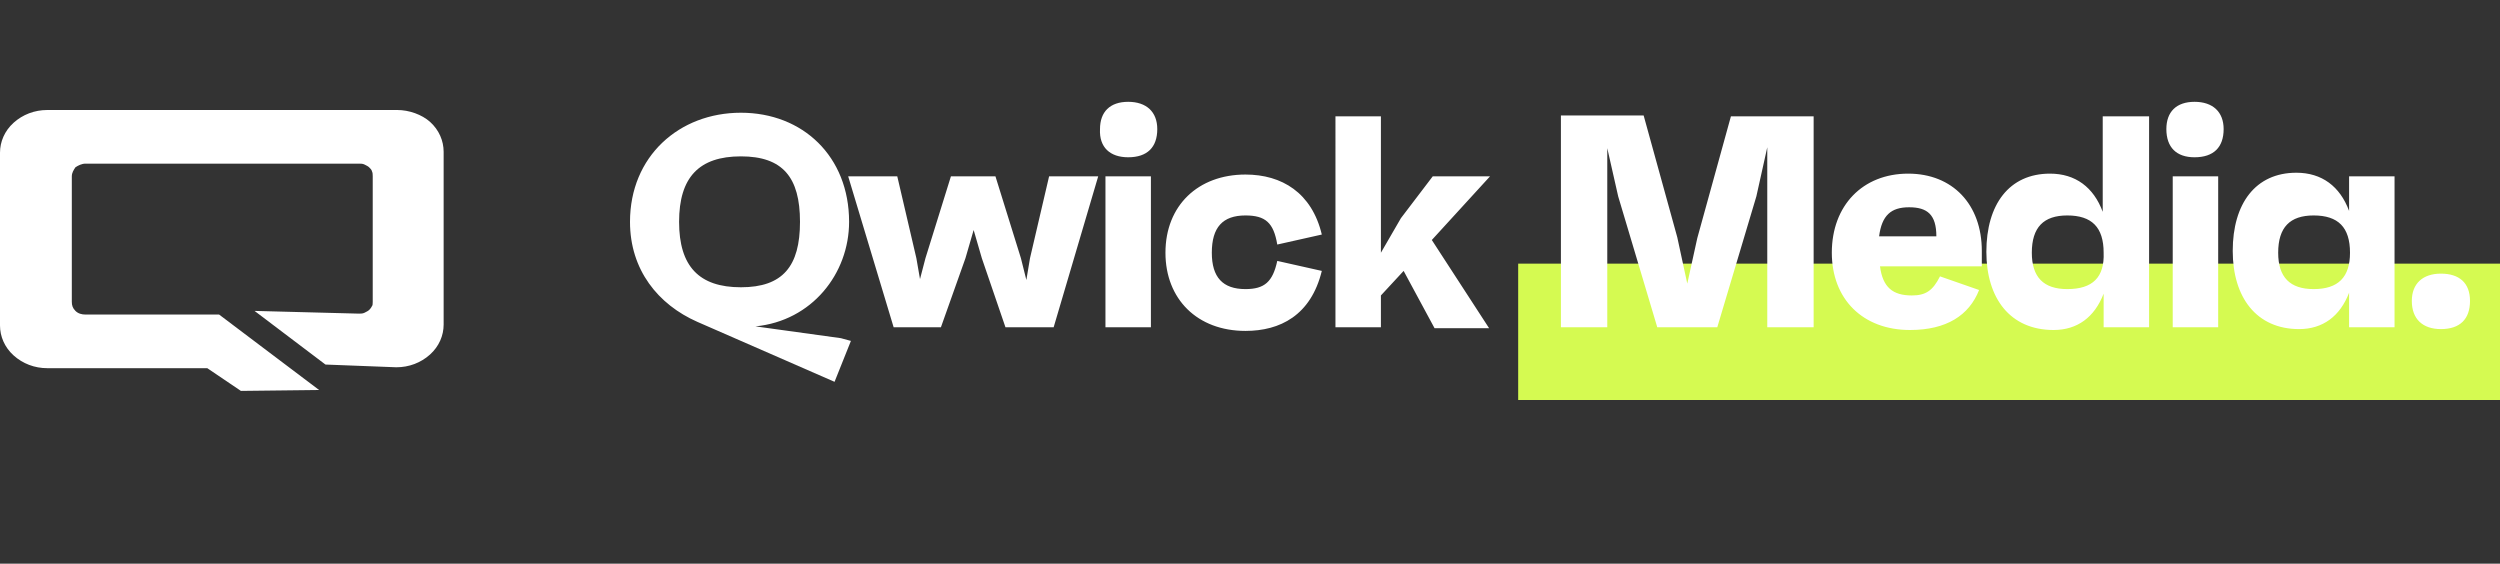
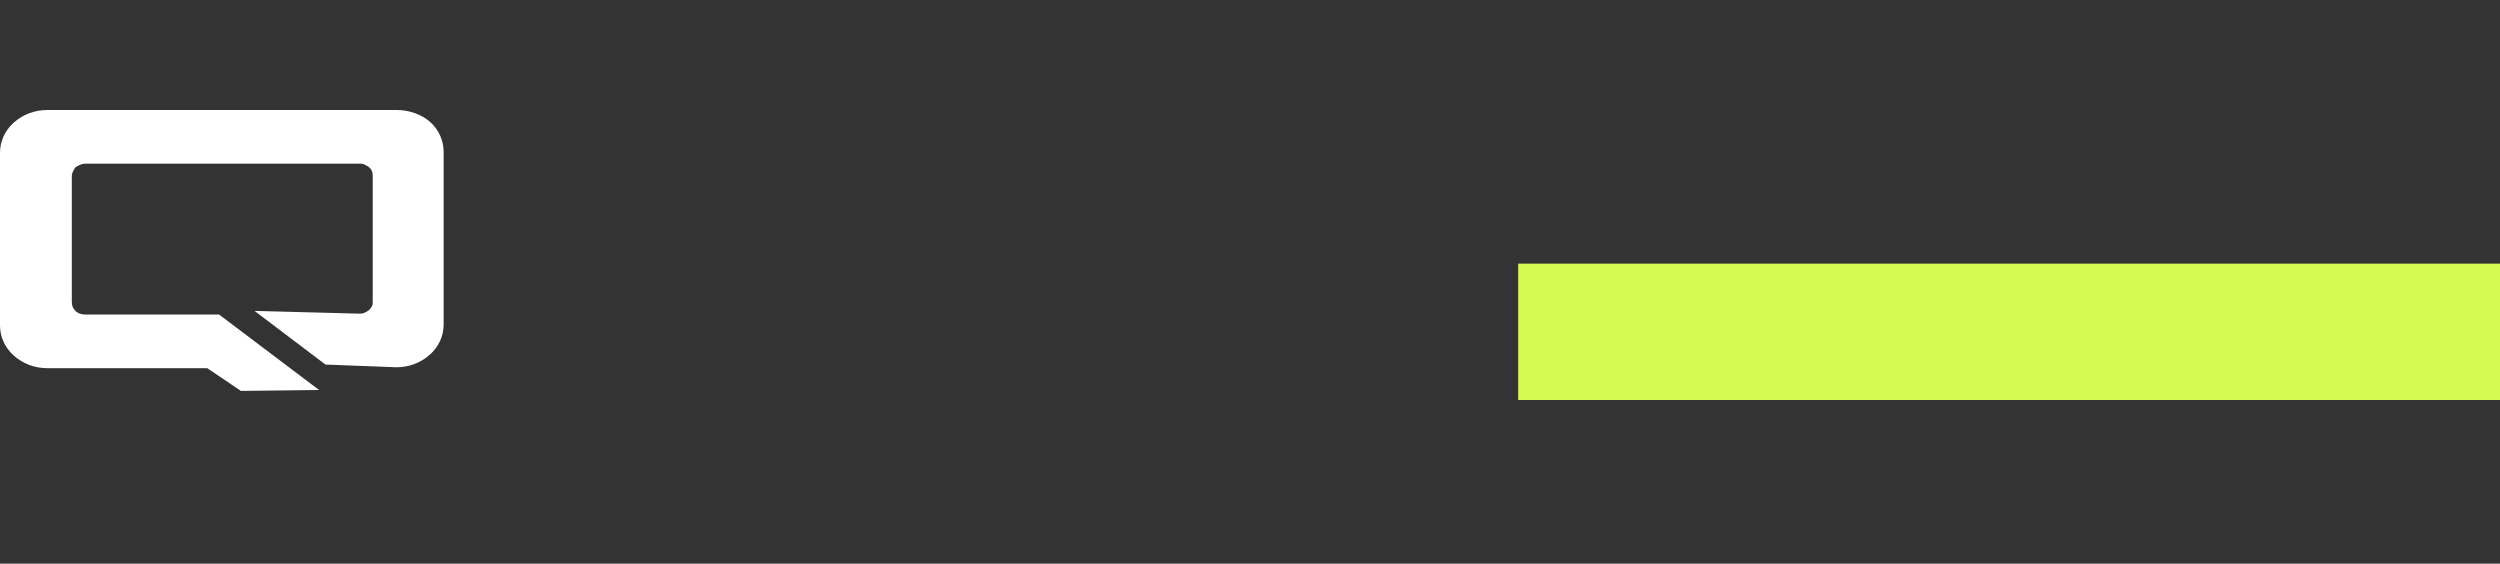
<svg xmlns="http://www.w3.org/2000/svg" version="1.1" id="Layer_1" x="0px" y="0px" viewBox="0 0 275 62" style="enable-background:new 0 0 275 62;" xml:space="preserve">
  <rect x="0" y="0" width="275" height="62" fill="#333333" stroke="none" />
  <style type="text/css">
	.st0{fill:#D5FA51;}
	.st1{fill:#FFFFFF;}
</style>
  <g>
    <rect x="167" y="29" class="st0" width="108" height="15" />
  </g>
  <g>
-     <path class="st1" d="M92.5,37.2l-9.4-1.3c6.2-0.6,10.3-5.8,10.3-11.5c0-7.2-5.1-12-11.9-12c-6.8,0-12.2,4.8-12.2,12   c0,5.3,3.1,9.1,7.4,11l15.1,6.6l1.8-4.5L92.5,37.2z M74.7,24.4c0-4.9,2.2-7.2,6.8-7.2s6.5,2.3,6.5,7.2c0,4.9-1.9,7.2-6.5,7.2   S74.7,29.3,74.7,24.4z M115.4,19.4l-2.1,9l-0.4,2.4l-0.6-2.4l-2.8-9h-4.9l-2.8,9l-0.6,2.3l-0.4-2.3l-2.1-9h-5.4l5,16.6h5.2l2.7-7.6   l0.9-3.1l0.9,3.1l2.6,7.6h5.3l4.9-16.6H115.4z M124.1,17.3c2.1,0,3.2-1.1,3.2-3.1c0-1.9-1.2-3-3.2-3c-2,0-3.1,1.1-3.1,3   C120.9,16.2,122.1,17.3,124.1,17.3z M121.6,36h5V19.4h-5V36z M137,31.8c-2.5,0-3.7-1.3-3.7-4c0-2.8,1.2-4.1,3.7-4.1   c2.2,0,3.1,0.8,3.5,3.2l4.9-1.1c-1.1-4.6-4.4-6.6-8.4-6.6c-5.2,0-8.8,3.4-8.8,8.6c0,5.1,3.5,8.6,8.8,8.6c3.8,0,7.2-1.7,8.4-6.6   l-4.9-1.1C140,31,139.1,31.8,137,31.8z M163.9,19.4h-6.3l-3.5,4.6l-2.2,3.8v-15h-5V36h5v-3.5l2.5-2.7l3.4,6.3h6l-6.3-9.7   L163.9,19.4z M190.4,12.8l-3.7,13.4l-1.1,5l-1.1-5.1l-3.7-13.4h-9.1V36h5.1V16.3l1.2,5.3l4.3,14.4h6.6l4.3-14.4l1.2-5.4V36h5.1   V12.8H190.4z M218,27.6c0-5.1-3.2-8.5-8.1-8.5c-5,0-8.4,3.5-8.4,8.7c0,5.1,3.4,8.5,8.6,8.5c4,0,6.5-1.6,7.6-4.4l-4.3-1.5   c-0.8,1.6-1.6,2.1-3.1,2.1c-2.1,0-3.2-0.9-3.5-3.2H218C218,28.6,218,28.2,218,27.6z M210,22.8c2,0,3,0.8,3,3.2h-6.3   C207,23.7,208,22.8,210,22.8z M231.3,12.8v10.5c-1-2.7-3-4.2-5.8-4.2c-4.5,0-7,3.4-7,8.6c0,5.1,2.6,8.6,7.4,8.6   c2.6,0,4.5-1.4,5.5-4V36h5V12.8H231.3z M227.4,31.8c-2.6,0-3.9-1.3-3.9-4c0-2.8,1.3-4.1,3.9-4.1c2.7,0,4,1.3,4,4.1   C231.5,30.5,230.2,31.8,227.4,31.8z M241.4,17.3c2.1,0,3.2-1.1,3.2-3.1c0-1.9-1.2-3-3.2-3c-2,0-3.1,1.1-3.1,3   C238.3,16.2,239.4,17.3,241.4,17.3z M239,36h5V19.4h-5V36z M258.4,19.4v3.8c-1-2.7-3-4.2-5.8-4.2c-4.5,0-7,3.4-7,8.6   c0,5.1,2.6,8.6,7.3,8.6c2.6,0,4.5-1.4,5.5-4V36h5V19.4H258.4z M254.5,31.8c-2.6,0-3.9-1.3-3.9-4c0-2.8,1.3-4.1,3.9-4.1   c2.7,0,4,1.3,4,4.1C258.5,30.5,257.2,31.8,254.5,31.8z M268.5,36.2c2.1,0,3.2-1.1,3.2-3.1c0-2-1.2-3-3.2-3c-2,0-3.2,1.1-3.2,3   C265.3,35.1,266.5,36.2,268.5,36.2z" />
-   </g>
+     </g>
  <path class="st1" d="M43.7,12.1H5.2c-1.4,0-2.7,0.5-3.7,1.4c-1,0.9-1.5,2.1-1.5,3.3v19c0,1.2,0.5,2.4,1.5,3.3c1,0.9,2.3,1.4,3.7,1.4  h17.6l3.7,2.5l8.6-0.1l-11-8.3H9.4c-0.4,0-0.8-0.1-1.1-0.4c-0.3-0.3-0.4-0.6-0.4-1V19.4c0-0.4,0.2-0.7,0.4-1C8.6,18.2,9,18,9.4,18  h30.1c0.2,0,0.4,0,0.6,0.1c0.2,0.1,0.4,0.2,0.5,0.3s0.3,0.3,0.3,0.4C41,19,41,19.2,41,19.4v13.8c0,0.2,0,0.4-0.1,0.5  c-0.1,0.2-0.2,0.3-0.3,0.4c-0.1,0.1-0.3,0.2-0.5,0.3c-0.2,0.1-0.4,0.1-0.6,0.1L28,34.2l7.8,5.9l7.8,0.3c1.4,0,2.7-0.5,3.7-1.4  c1-0.9,1.5-2.1,1.5-3.3v-19c0-1.2-0.5-2.4-1.5-3.3C46.4,12.6,45,12.1,43.7,12.1z" />
</svg>